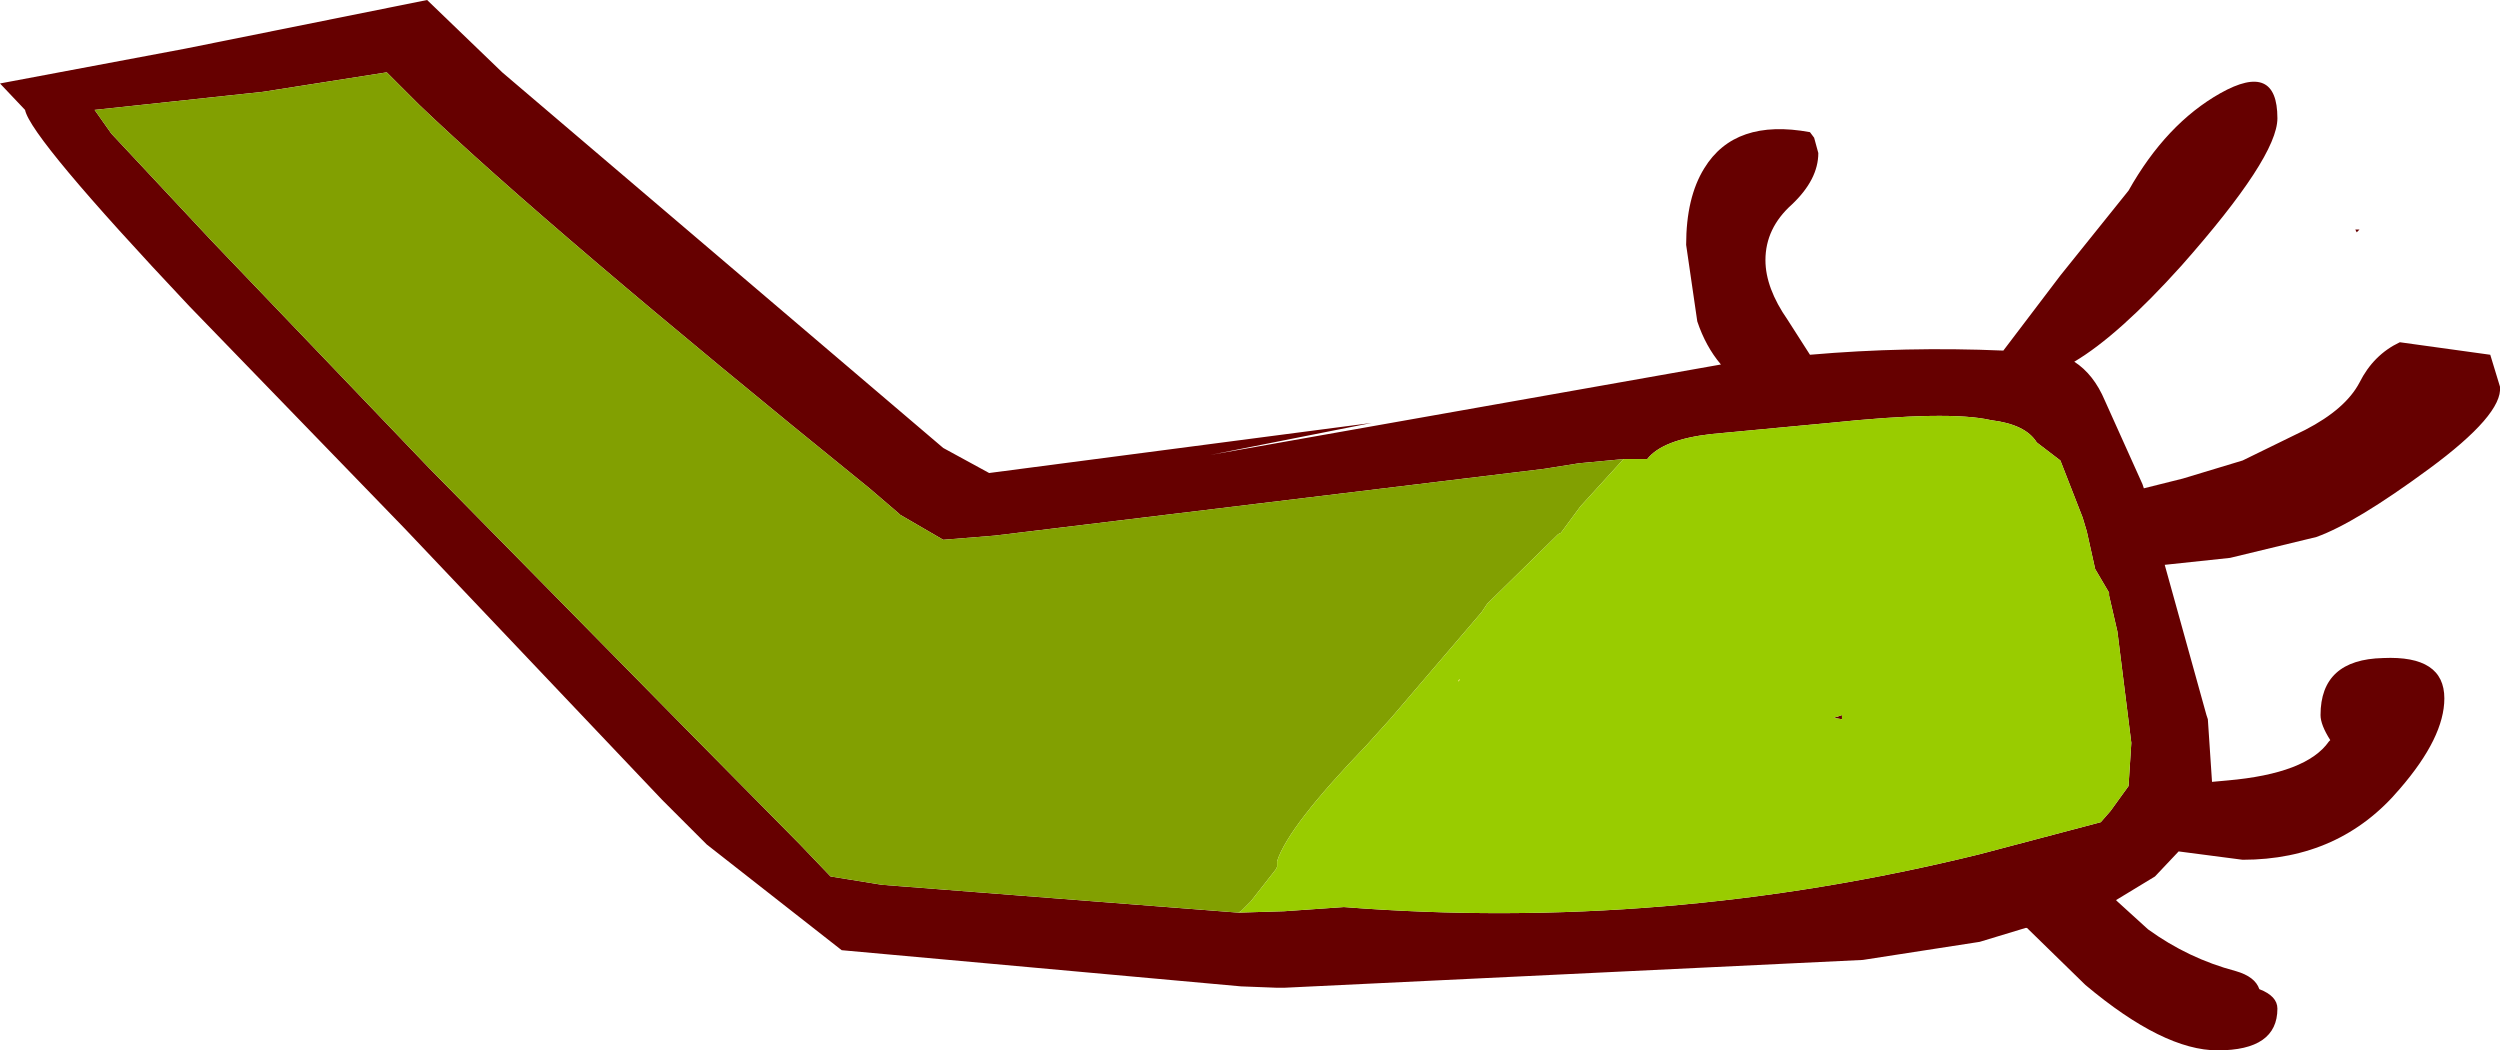
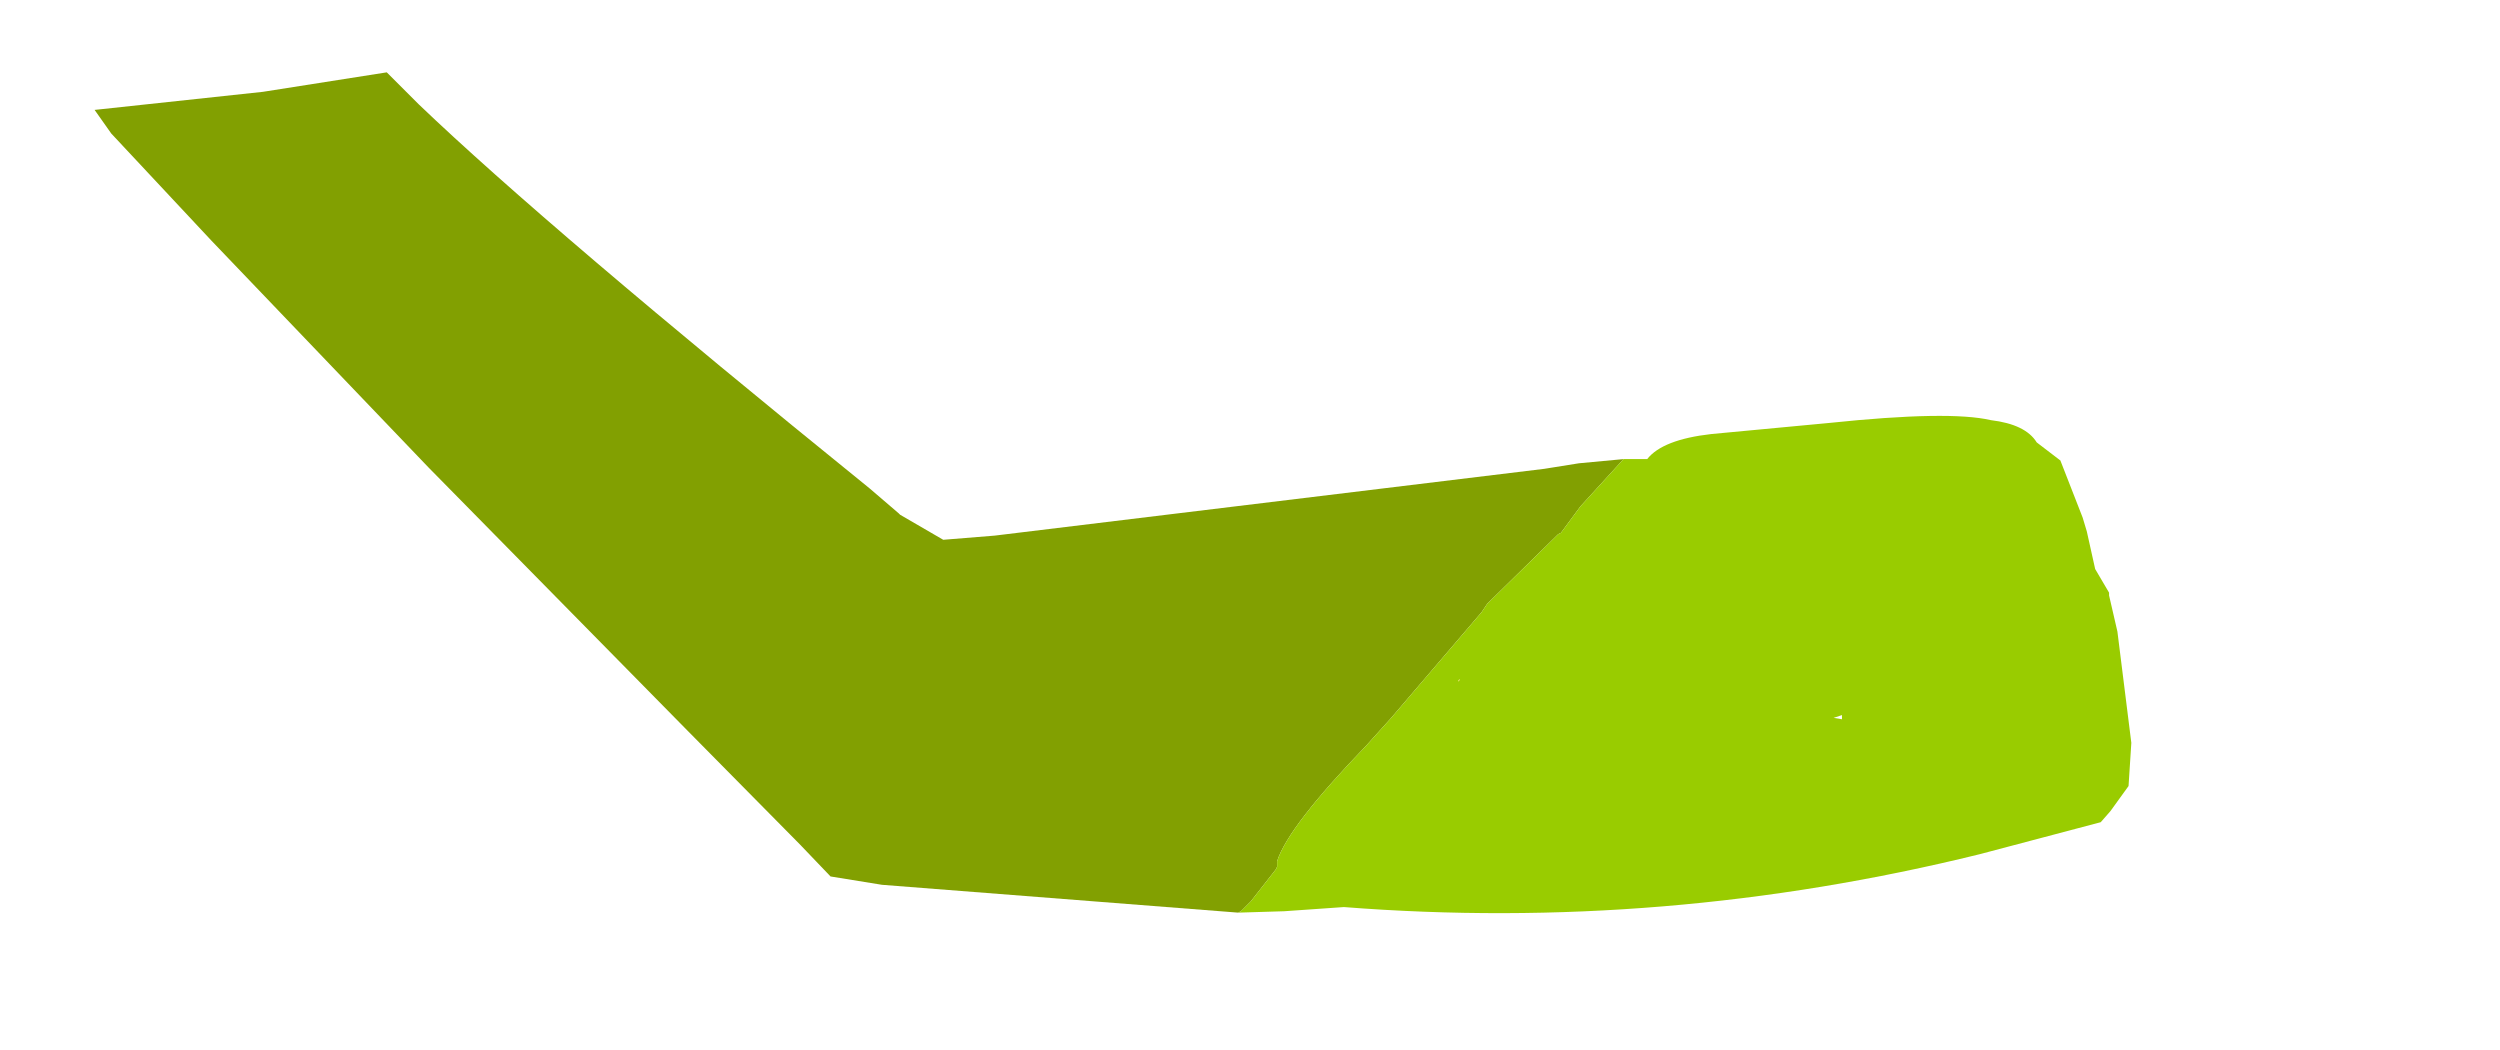
<svg xmlns="http://www.w3.org/2000/svg" height="37.75px" width="89.85px">
  <g transform="matrix(1.0, 0.0, 0.0, 1.0, 44.9, 18.85)">
-     <path d="M20.15 -14.1 L20.3 -13.9 20.45 -13.35 Q20.45 -12.4 19.5 -11.5 18.55 -10.65 18.55 -9.5 18.55 -8.5 19.35 -7.35 L20.15 -6.1 Q23.6 -6.4 27.1 -6.25 L29.15 -8.95 31.6 -12.0 Q32.95 -14.4 34.9 -15.5 36.95 -16.65 36.95 -14.6 36.95 -13.2 33.5 -9.3 31.25 -6.8 29.65 -5.85 30.35 -5.4 30.75 -4.45 L32.1 -1.45 32.15 -1.3 33.55 -1.65 35.7 -2.3 37.95 -3.4 Q39.4 -4.15 39.9 -5.1 40.4 -6.1 41.35 -6.55 L44.6 -6.1 44.95 -4.95 Q45.05 -3.95 42.4 -2.0 39.75 -0.05 38.35 0.45 L35.25 1.2 32.9 1.45 34.4 6.85 34.45 7.0 34.6 9.25 35.15 9.2 Q38.0 8.95 38.8 7.8 L38.85 7.75 Q38.5 7.2 38.5 6.85 38.5 4.85 40.75 4.8 42.95 4.7 42.95 6.25 42.95 7.65 41.35 9.5 39.2 12.05 35.7 12.05 L33.4 11.75 32.55 12.65 31.15 13.5 31.2 13.55 32.3 14.55 Q33.75 15.6 35.45 16.05 36.15 16.25 36.3 16.7 36.95 16.95 36.95 17.4 36.95 18.9 34.8 18.9 32.85 18.9 30.05 16.55 L27.95 14.5 27.9 14.5 26.25 15.0 22.05 15.65 1.25 16.65 1.0 16.65 -0.3 16.6 -14.65 15.3 -19.5 11.5 -21.1 9.9 -30.35 0.15 -38.1 -7.85 Q-43.8 -13.9 -44.0 -14.9 L-44.9 -15.85 -38.25 -17.1 -29.55 -18.85 -26.85 -16.25 -11.0 -2.75 -9.35 -1.85 4.4 -3.65 -1.4 -2.5 16.95 -5.75 Q16.4 -6.4 16.1 -7.3 L15.7 -10.05 Q15.7 -11.75 16.35 -12.8 17.45 -14.6 20.15 -14.1 M13.45 -2.35 L11.85 -2.2 10.6 -2.0 -9.15 0.4 -11.0 0.55 -12.55 -0.35 -12.6 -0.4 -13.65 -1.3 Q-25.2 -10.65 -29.85 -15.1 L-31.0 -16.25 -35.45 -15.55 -41.5 -14.9 -40.9 -14.05 -37.3 -10.2 -29.5 -2.05 -20.2 7.4 -16.15 11.5 -15.05 12.65 -13.2 12.95 -0.4 13.95 1.25 13.9 3.4 13.75 Q14.9 14.65 26.25 11.85 L30.6 10.7 30.95 10.3 31.6 9.4 31.7 7.85 31.2 3.85 30.9 2.55 30.9 2.45 30.4 1.6 30.1 0.25 29.95 -0.25 29.15 -2.3 28.3 -2.95 Q27.9 -3.6 26.65 -3.75 25.15 -4.1 20.85 -3.65 L16.6 -3.25 Q14.85 -3.05 14.3 -2.35 L13.45 -2.35 M39.8 -10.5 L39.75 -10.6 39.9 -10.6 39.8 -10.5 M21.3 6.85 L21.3 7.0 21.0 6.95 21.3 6.85" fill="#660000" fill-rule="evenodd" stroke="none" />
    <path d="M-0.4 13.95 L-13.2 12.95 -15.05 12.65 -16.15 11.5 -20.2 7.4 -29.5 -2.05 -37.3 -10.2 -40.9 -14.05 -41.5 -14.9 -35.45 -15.55 -31.0 -16.25 -29.85 -15.1 Q-25.2 -10.65 -13.65 -1.3 L-12.6 -0.4 -12.55 -0.35 -11.0 0.55 -9.15 0.4 10.6 -2.0 11.85 -2.2 13.45 -2.35 11.9 -0.65 11.2 0.3 11.1 0.35 8.55 2.85 8.35 3.15 5.1 6.95 4.2 7.95 Q1.4 10.85 1.0 12.1 L1.0 12.3 0.95 12.4 0.05 13.55 -0.3 13.9 -0.4 13.95" fill="#82a001" fill-rule="evenodd" stroke="none" />
    <path d="M-0.4 13.95 L-0.3 13.9 0.05 13.55 0.95 12.4 1.0 12.3 1.0 12.1 Q1.4 10.85 4.2 7.95 L5.1 6.95 8.35 3.15 8.55 2.85 11.1 0.35 11.2 0.3 11.9 -0.65 13.45 -2.35 14.3 -2.35 Q14.85 -3.05 16.6 -3.25 L20.85 -3.65 Q25.15 -4.1 26.65 -3.75 27.9 -3.6 28.3 -2.95 L29.15 -2.3 29.95 -0.25 30.1 0.25 30.4 1.6 30.9 2.45 30.9 2.55 31.2 3.85 31.7 7.85 31.6 9.4 30.95 10.3 30.6 10.7 26.25 11.85 Q14.9 14.65 3.4 13.75 L1.25 13.9 -0.4 13.95 M21.3 6.85 L21.0 6.95 21.3 7.0 21.3 6.85 M7.55 5.55 L7.5 5.65 7.55 5.6 7.55 5.55" fill="#99cc00" fill-rule="evenodd" stroke="none" />
    <path d="M7.55 5.55 L7.55 5.6 7.5 5.65 7.55 5.55" fill="#fed945" fill-rule="evenodd" stroke="none" />
  </g>
</svg>